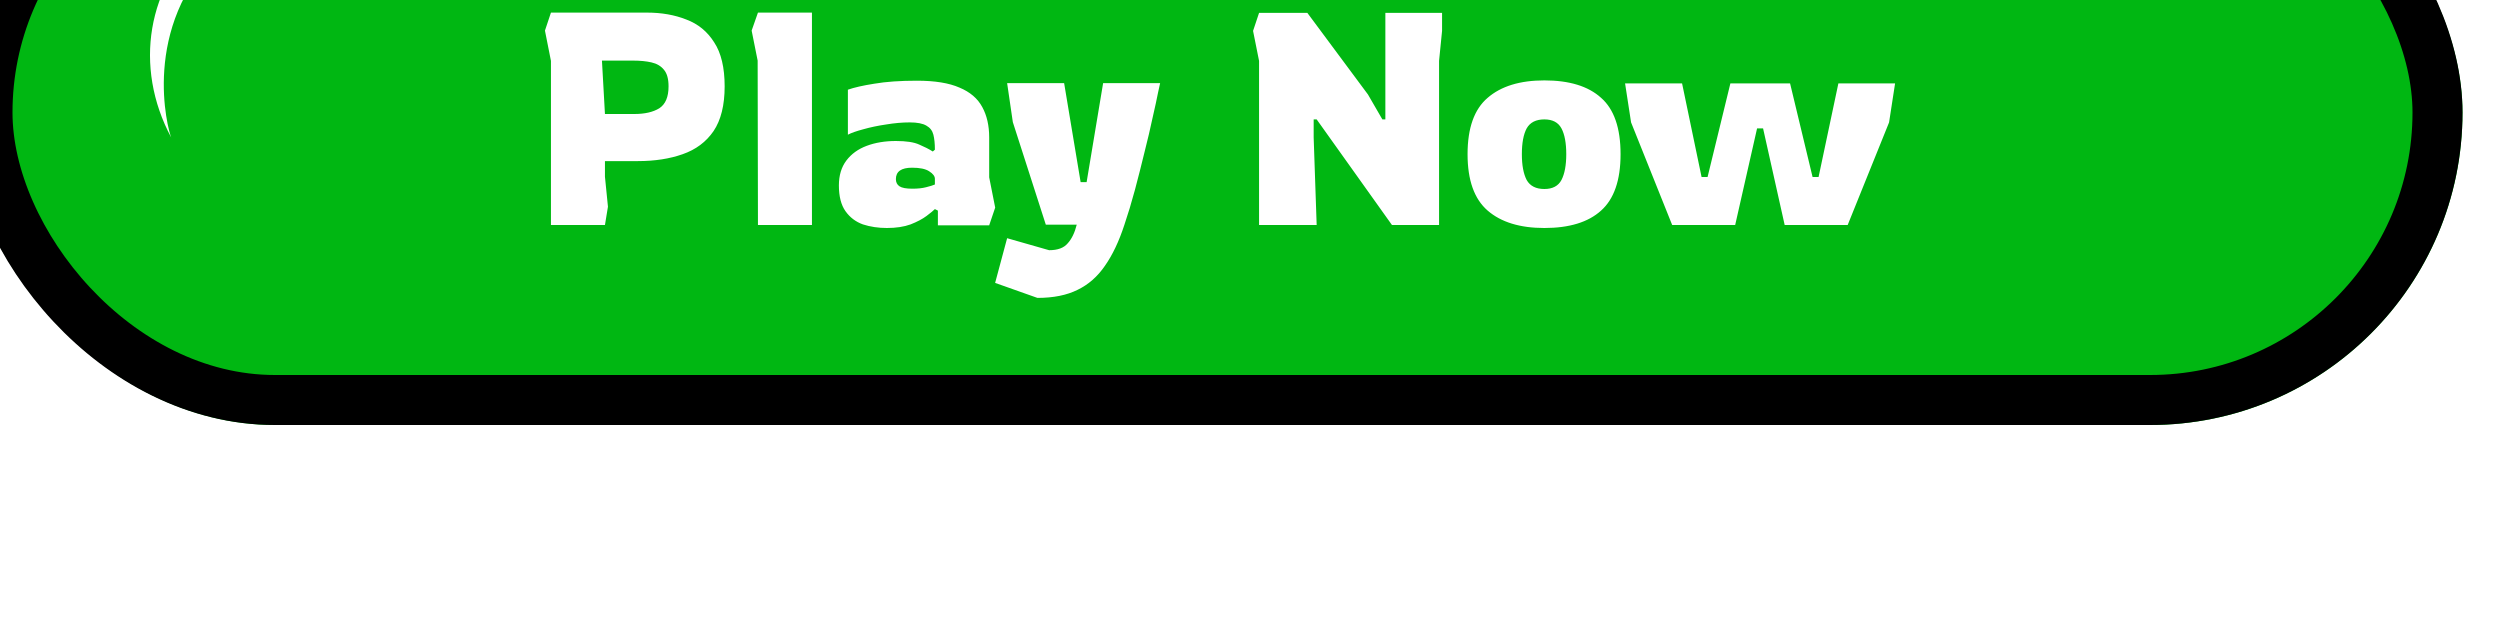
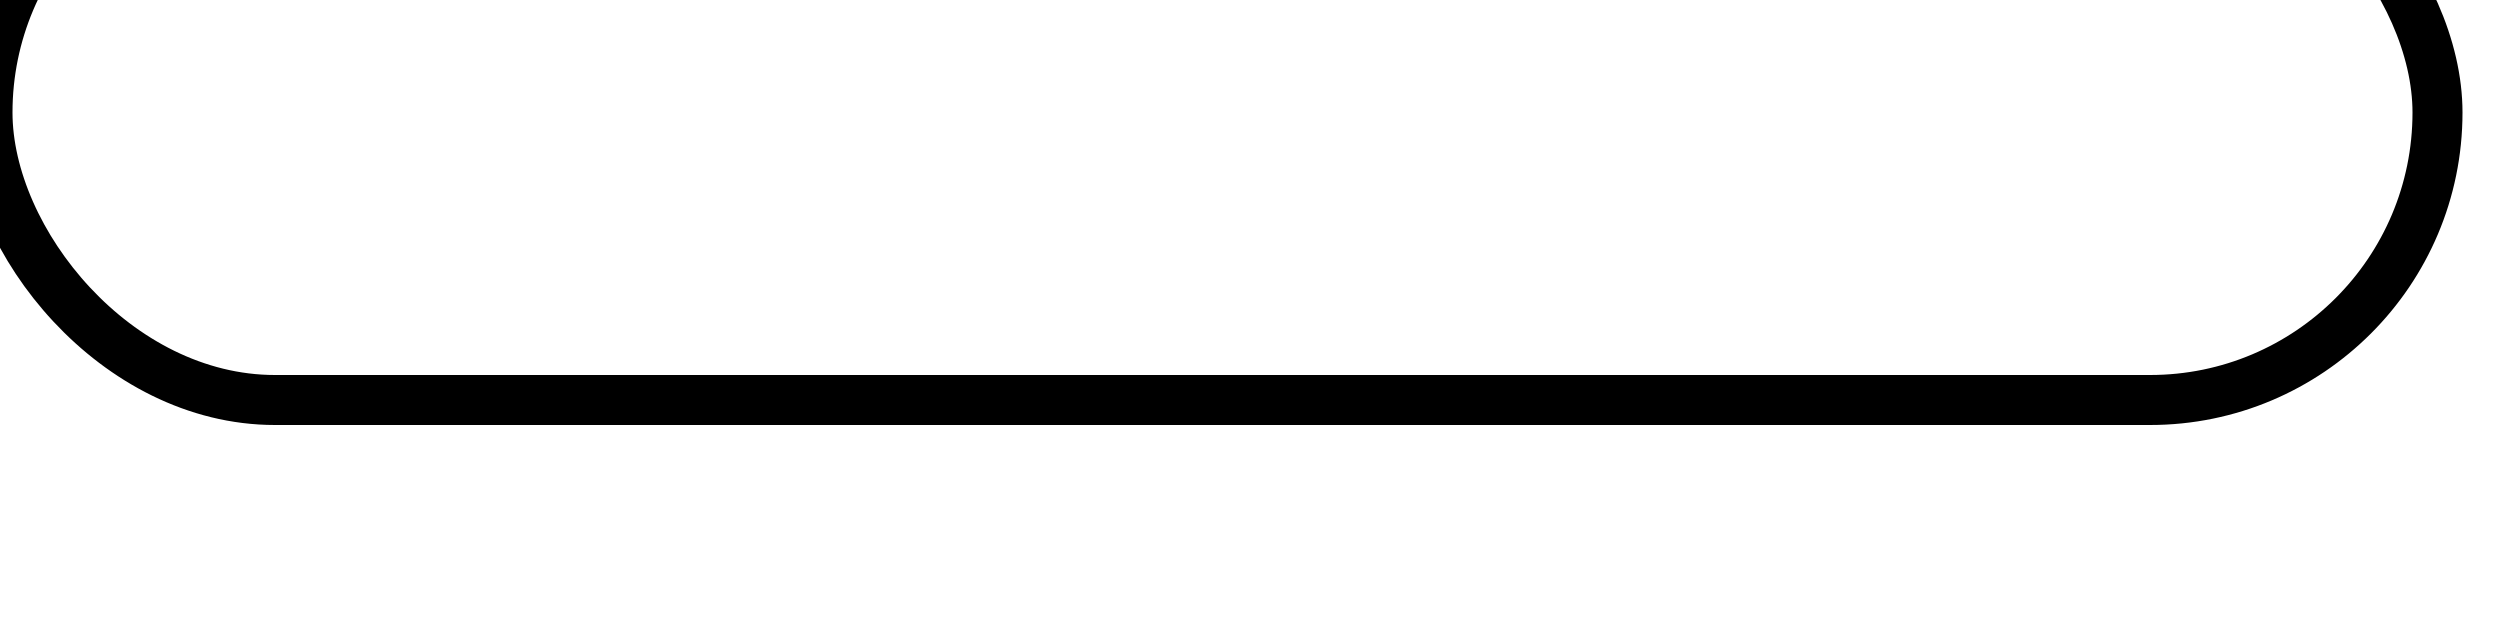
<svg xmlns="http://www.w3.org/2000/svg" width="200" height="50" viewBox="0 0 200 50" fill="none">
  <g filter="url(#filter0_ii_1880_31044)">
-     <rect width="200" height="50" rx="25" fill="#00B712" />
    <rect x="2" y="2" width="196" height="46" rx="23" stroke="black" stroke-width="4" />
-     <path d="M31.862 7.152C30.346 7.284 24.831 7.941 20.557 12.016C14.215 18.194 16.421 26.343 16.697 27C13.663 21.348 14.766 14.776 19.454 10.701C24.279 6.495 30.897 7.021 32 7.021L31.862 7.152Z" fill="white" />
-     <path d="M47.076 34V20.872L46.596 18.448L47.076 17.008H54.756C55.924 17.008 56.972 17.192 57.9 17.56C58.844 17.912 59.588 18.52 60.132 19.384C60.692 20.232 60.972 21.408 60.972 22.912C60.972 24.416 60.676 25.608 60.084 26.488C59.492 27.352 58.668 27.968 57.612 28.336C56.572 28.704 55.38 28.888 54.036 28.888H51.396V30.136L51.636 32.536L51.396 34H47.076ZM51.396 25.12H53.748C54.58 25.12 55.244 24.968 55.74 24.664C56.236 24.344 56.484 23.76 56.484 22.912C56.484 22.32 56.364 21.88 56.124 21.592C55.884 21.288 55.548 21.088 55.116 20.992C54.7 20.896 54.212 20.848 53.652 20.848H51.156L51.396 25.12ZM63.636 34L63.612 20.848L63.132 18.448L63.636 17.008H67.956V34H63.636ZM73.951 34.24C73.263 34.24 72.623 34.144 72.031 33.952C71.455 33.744 70.991 33.392 70.639 32.896C70.287 32.4 70.111 31.712 70.111 30.832C70.111 30.032 70.311 29.368 70.711 28.84C71.111 28.312 71.655 27.92 72.343 27.664C73.031 27.408 73.807 27.28 74.671 27.28C75.503 27.28 76.127 27.376 76.543 27.568C76.959 27.744 77.319 27.928 77.623 28.12L77.791 27.976C77.791 27.496 77.751 27.096 77.671 26.776C77.591 26.456 77.407 26.216 77.119 26.056C76.831 25.88 76.383 25.792 75.775 25.792C75.183 25.792 74.551 25.848 73.879 25.96C73.223 26.056 72.615 26.184 72.055 26.344C71.511 26.488 71.103 26.632 70.831 26.776V23.176C71.327 23 72.031 22.84 72.943 22.696C73.871 22.536 75.007 22.456 76.351 22.456C77.791 22.456 78.927 22.64 79.759 23.008C80.607 23.36 81.215 23.88 81.583 24.568C81.951 25.24 82.135 26.048 82.135 26.992V30.184L82.615 32.608L82.135 34.024H78.031V32.848L77.791 32.728C77.663 32.856 77.439 33.04 77.119 33.28C76.799 33.52 76.375 33.744 75.847 33.952C75.319 34.144 74.687 34.24 73.951 34.24ZM75.991 31.096C76.423 31.096 76.791 31.056 77.095 30.976C77.415 30.896 77.647 30.824 77.791 30.76V30.304C77.791 30.096 77.639 29.896 77.335 29.704C77.047 29.512 76.591 29.416 75.967 29.416C75.103 29.416 74.671 29.72 74.671 30.328C74.671 30.584 74.767 30.776 74.959 30.904C75.151 31.032 75.495 31.096 75.991 31.096ZM85.994 39.832L82.61 38.632L83.57 35.056L86.93 36.016C87.618 36.016 88.114 35.832 88.418 35.464C88.738 35.112 88.978 34.616 89.138 33.976H86.666L84.026 25.768L83.57 22.648H88.13L89.45 30.568H89.93L91.25 22.648H95.81C95.81 22.648 95.754 22.904 95.642 23.416C95.546 23.912 95.402 24.576 95.21 25.408C95.034 26.24 94.818 27.16 94.562 28.168C94.322 29.16 94.066 30.168 93.794 31.192C93.522 32.2 93.242 33.128 92.954 33.976C92.522 35.304 92.002 36.4 91.394 37.264C90.802 38.128 90.074 38.768 89.21 39.184C88.346 39.616 87.274 39.832 85.994 39.832ZM103.725 34V20.872L103.245 18.472L103.725 17.032H107.589L112.437 23.56L113.589 25.552H113.829V17.032H118.365V18.472L118.125 20.872V34H114.357L108.333 25.552H108.093V26.992L108.333 34H103.725ZM126.549 34.24C124.597 34.24 123.085 33.776 122.013 32.848C120.941 31.92 120.405 30.416 120.405 28.336C120.405 26.24 120.941 24.736 122.013 23.824C123.085 22.896 124.597 22.432 126.549 22.432C128.549 22.432 130.061 22.896 131.085 23.824C132.125 24.736 132.645 26.24 132.645 28.336C132.645 30.416 132.125 31.92 131.085 32.848C130.061 33.776 128.549 34.24 126.549 34.24ZM126.549 31.12C127.205 31.12 127.661 30.88 127.917 30.4C128.173 29.904 128.301 29.216 128.301 28.336C128.301 27.44 128.173 26.752 127.917 26.272C127.661 25.792 127.205 25.552 126.549 25.552C125.877 25.552 125.405 25.792 125.133 26.272C124.877 26.752 124.749 27.44 124.749 28.336C124.749 29.216 124.877 29.904 125.133 30.4C125.405 30.88 125.877 31.12 126.549 31.12ZM136.774 34L133.486 25.792L133.006 22.672H137.566L139.126 30.16H139.606L141.43 22.672H146.206L148.006 30.16H148.486L150.07 22.672H154.606L154.126 25.792L150.814 34H145.774L144.046 26.272H143.566L141.814 34H136.774Z" fill="white" />
  </g>
  <defs>
    <filter id="filter0_ii_1880_31044" x="-2" y="-2" width="202" height="52" filterUnits="userSpaceOnUse" color-interpolation-filters="sRGB">
      <feFlood flood-opacity="0" result="BackgroundImageFix" />
      <feBlend mode="normal" in="SourceGraphic" in2="BackgroundImageFix" result="shape" />
      <feColorMatrix in="SourceAlpha" type="matrix" values="0 0 0 0 0 0 0 0 0 0 0 0 0 0 0 0 0 0 127 0" result="hardAlpha" />
      <feOffset dy="-6" />
      <feComposite in2="hardAlpha" operator="arithmetic" k2="-1" k3="1" />
      <feColorMatrix type="matrix" values="0 0 0 0 0 0 0 0 0 0 0 0 0 0 0 0 0 0 0.1 0" />
      <feBlend mode="normal" in2="shape" result="effect1_innerShadow_1880_31044" />
      <feColorMatrix in="SourceAlpha" type="matrix" values="0 0 0 0 0 0 0 0 0 0 0 0 0 0 0 0 0 0 127 0" result="hardAlpha" />
      <feMorphology radius="2" operator="erode" in="SourceAlpha" result="effect2_innerShadow_1880_31044" />
      <feOffset dx="-3" dy="-10" />
      <feComposite in2="hardAlpha" operator="arithmetic" k2="-1" k3="1" />
      <feColorMatrix type="matrix" values="0 0 0 0 0 0 0 0 0 0 0 0 0 0 0 0 0 0 0.1 0" />
      <feBlend mode="normal" in2="effect1_innerShadow_1880_31044" result="effect2_innerShadow_1880_31044" />
    </filter>
  </defs>
</svg>